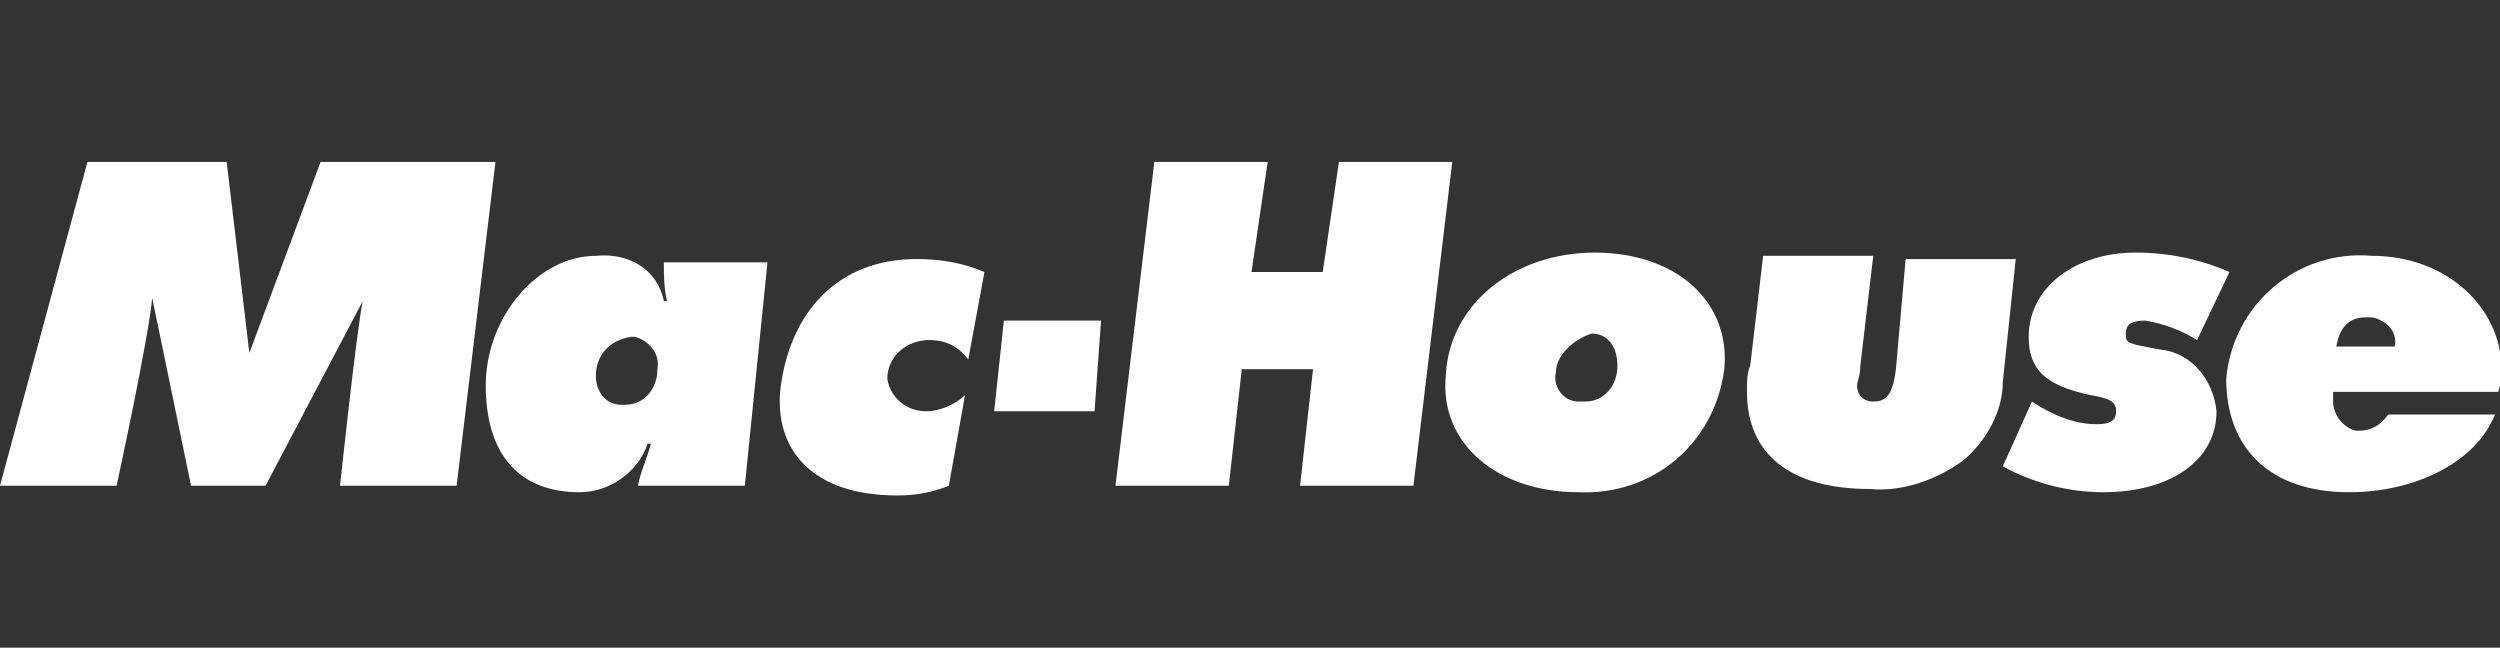
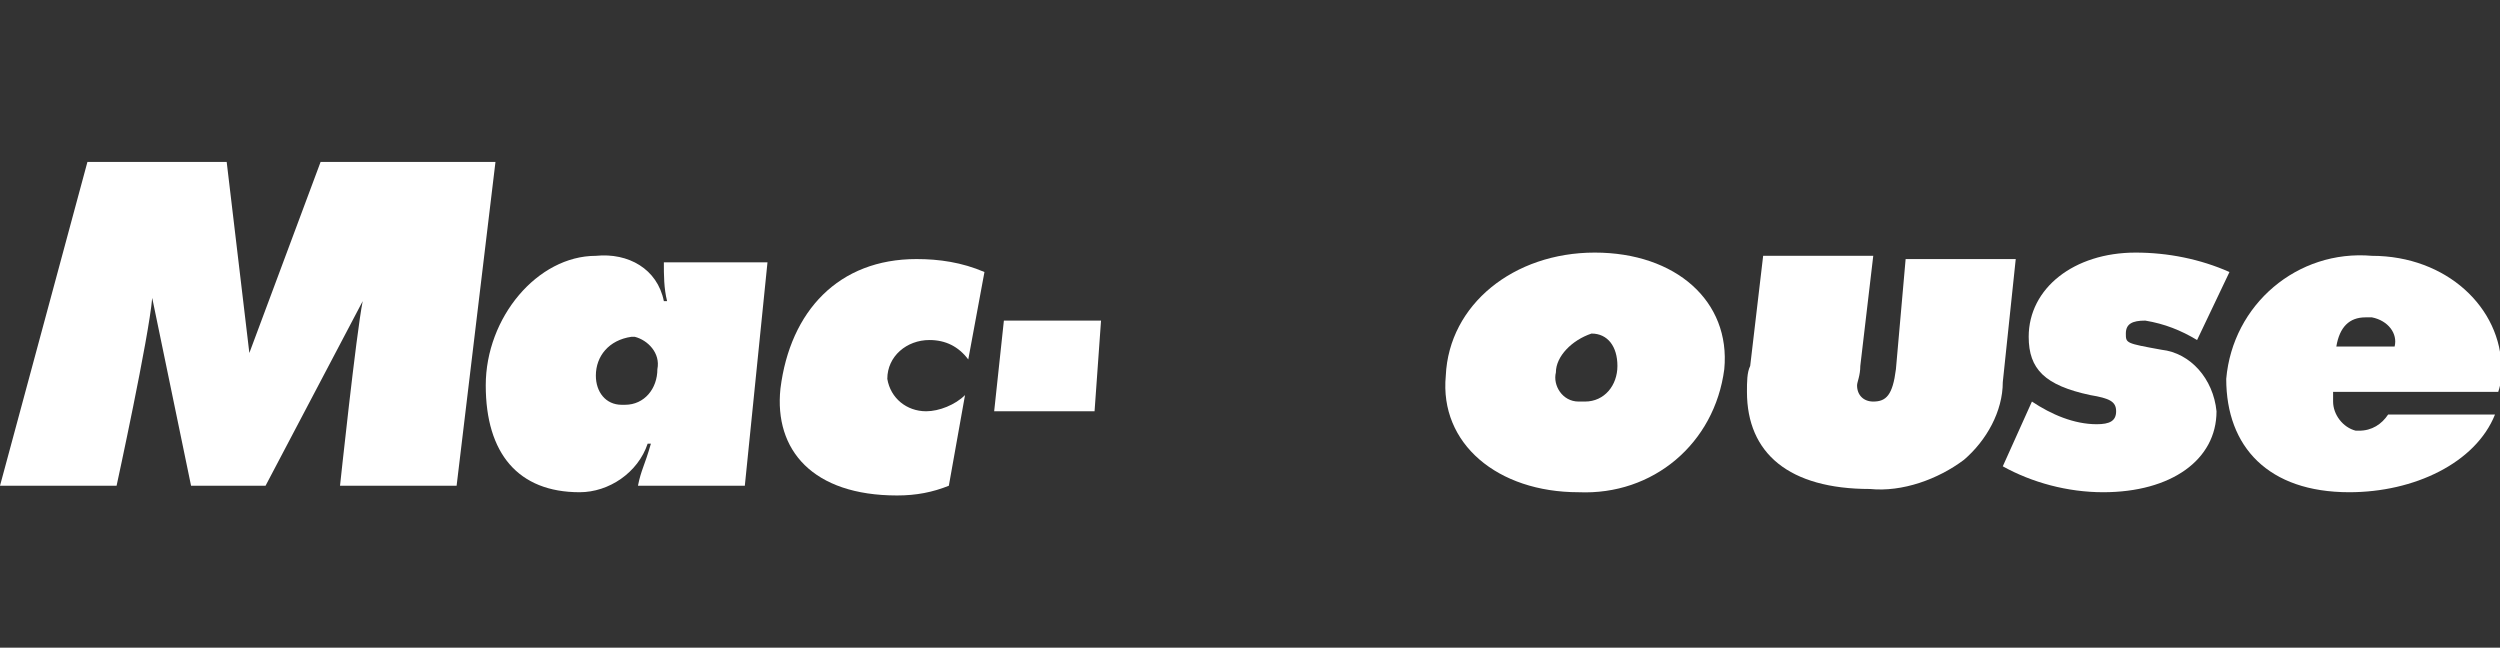
<svg xmlns="http://www.w3.org/2000/svg" version="1.1" id="グループ化_7" x="0px" y="0px" viewBox="0 0 77.2 20" style="enable-background:new 0 0 77.2 20;" xml:space="preserve">
  <rect x="0" y="0" width="77.2" height="20" fill="#333333" stroke="none" />
  <style type="text/css">
	.st0{fill:#FFFFFF;}
</style>
  <g id="グループ化_6">
    <g id="グループ化_3">
      <g id="グループ化_1">
        <path id="パス_1" class="st0" d="M14.1,15h-3.6c0,0,0.5-4.7,0.7-5.7l-3,5.7H5.9L4.7,9.2C4.6,10.4,3.6,15,3.6,15H0L2.7,5H7     l0.7,5.9L9.9,5h5.4L14.1,15z" />
        <path id="パス_2" class="st0" d="M23,15h-3.3c0.1-0.5,0.2-0.6,0.4-1.3l-0.1,0c-0.3,0.9-1.2,1.5-2.1,1.5C16,15.2,15,14,15,11.9     c0-2.1,1.6-4,3.4-4c1-0.1,1.9,0.4,2.1,1.4l0.1,0c-0.1-0.4-0.1-0.8-0.1-1.2h3.2L23,15z M18.4,11.6c0,0.5,0.3,0.9,0.8,0.9     c0,0,0,0,0.1,0c0.6,0,1-0.5,1-1.1c0,0,0,0,0,0c0.1-0.5-0.3-0.9-0.7-1c0,0-0.1,0-0.1,0C18.8,10.5,18.4,11,18.4,11.6z" />
        <path id="パス_3" class="st0" d="M29.9,11.1c-0.3-0.4-0.7-0.6-1.2-0.6c-0.7,0-1.3,0.5-1.3,1.2c0,0,0,0,0,0c0.1,0.6,0.6,1,1.2,1     c0.4,0,0.9-0.2,1.2-0.5l-0.5,2.8c-0.5,0.2-1,0.3-1.6,0.3c-2.6,0-3.8-1.4-3.6-3.3c0.3-2.4,1.8-4,4.2-4c0.7,0,1.4,0.1,2.1,0.4     L29.9,11.1z" />
      </g>
      <path id="パス_4" class="st0" d="M33.8,12.7h-3.1L31,9.9h3L33.8,12.7z" />
      <g id="グループ化_2" transform="translate(34.446)">
-         <path id="パス_5" class="st0" d="M9.2,15H5.7l0.4-3.6H3.9L3.5,15H0L1.2,5h3.5L4.2,8.4h2.2L6.9,5h3.5L9.2,15z" />
        <path id="パス_6" class="st0" d="M18.8,11.4c-0.3,2.3-2.2,3.9-4.5,3.8c-2.5,0-4.3-1.5-4.1-3.6c0.1-2.2,2.1-3.8,4.6-3.8     C17.3,7.8,19,9.3,18.8,11.4z M13.6,11.5c-0.1,0.4,0.2,0.9,0.7,0.9c0.1,0,0.1,0,0.2,0c0.6,0,1-0.5,1-1.1c0-0.6-0.3-1-0.8-1     C14.1,10.5,13.6,11,13.6,11.5L13.6,11.5z" />
        <path id="パス_7" class="st0" d="M27.4,11.8c0,0.9-0.5,1.8-1.2,2.4c-0.8,0.6-1.9,1-2.9,0.9c-2.5,0-3.8-1.1-3.8-3     c0-0.3,0-0.6,0.1-0.8l0.4-3.4h3.4l-0.4,3.4c0,0.3-0.1,0.5-0.1,0.6c0,0.3,0.2,0.5,0.5,0.5c0.4,0,0.6-0.2,0.7-1L24.4,8h3.4     L27.4,11.8z" />
        <path id="パス_8" class="st0" d="M33.4,10.5c-0.5-0.3-1-0.5-1.6-0.6c-0.4,0-0.6,0.1-0.6,0.4c0,0.3,0,0.3,1.1,0.5     c0.9,0.1,1.6,0.9,1.7,1.9c0,1.5-1.4,2.5-3.5,2.5c-1.1,0-2.2-0.3-3.1-0.8l0.9-2c0.6,0.4,1.3,0.7,2,0.7c0.4,0,0.6-0.1,0.6-0.4     c0-0.3-0.2-0.4-0.8-0.5c-1.4-0.3-1.9-0.8-1.9-1.8c0-1.5,1.4-2.6,3.3-2.6c1,0,2,0.2,2.9,0.6L33.4,10.5z" />
        <path id="パス_9" class="st0" d="M37.6,12.1c0,0.1,0,0.2,0,0.3c0,0.4,0.3,0.8,0.7,0.9c0,0,0,0,0.1,0c0.4,0,0.7-0.2,0.9-0.5h3.3     c-0.6,1.5-2.5,2.4-4.5,2.4c-2.5,0-3.8-1.4-3.8-3.5c0.2-2.3,2.2-4,4.5-3.8c2.3,0,4,1.6,4,3.5c0,0.2,0,0.4-0.1,0.7L37.6,12.1     L37.6,12.1z M39.5,10.7c0.1-0.4-0.2-0.8-0.7-0.9c-0.1,0-0.1,0-0.2,0c-0.5,0-0.8,0.3-0.9,0.9H39.5z" />
      </g>
    </g>
  </g>
</svg>